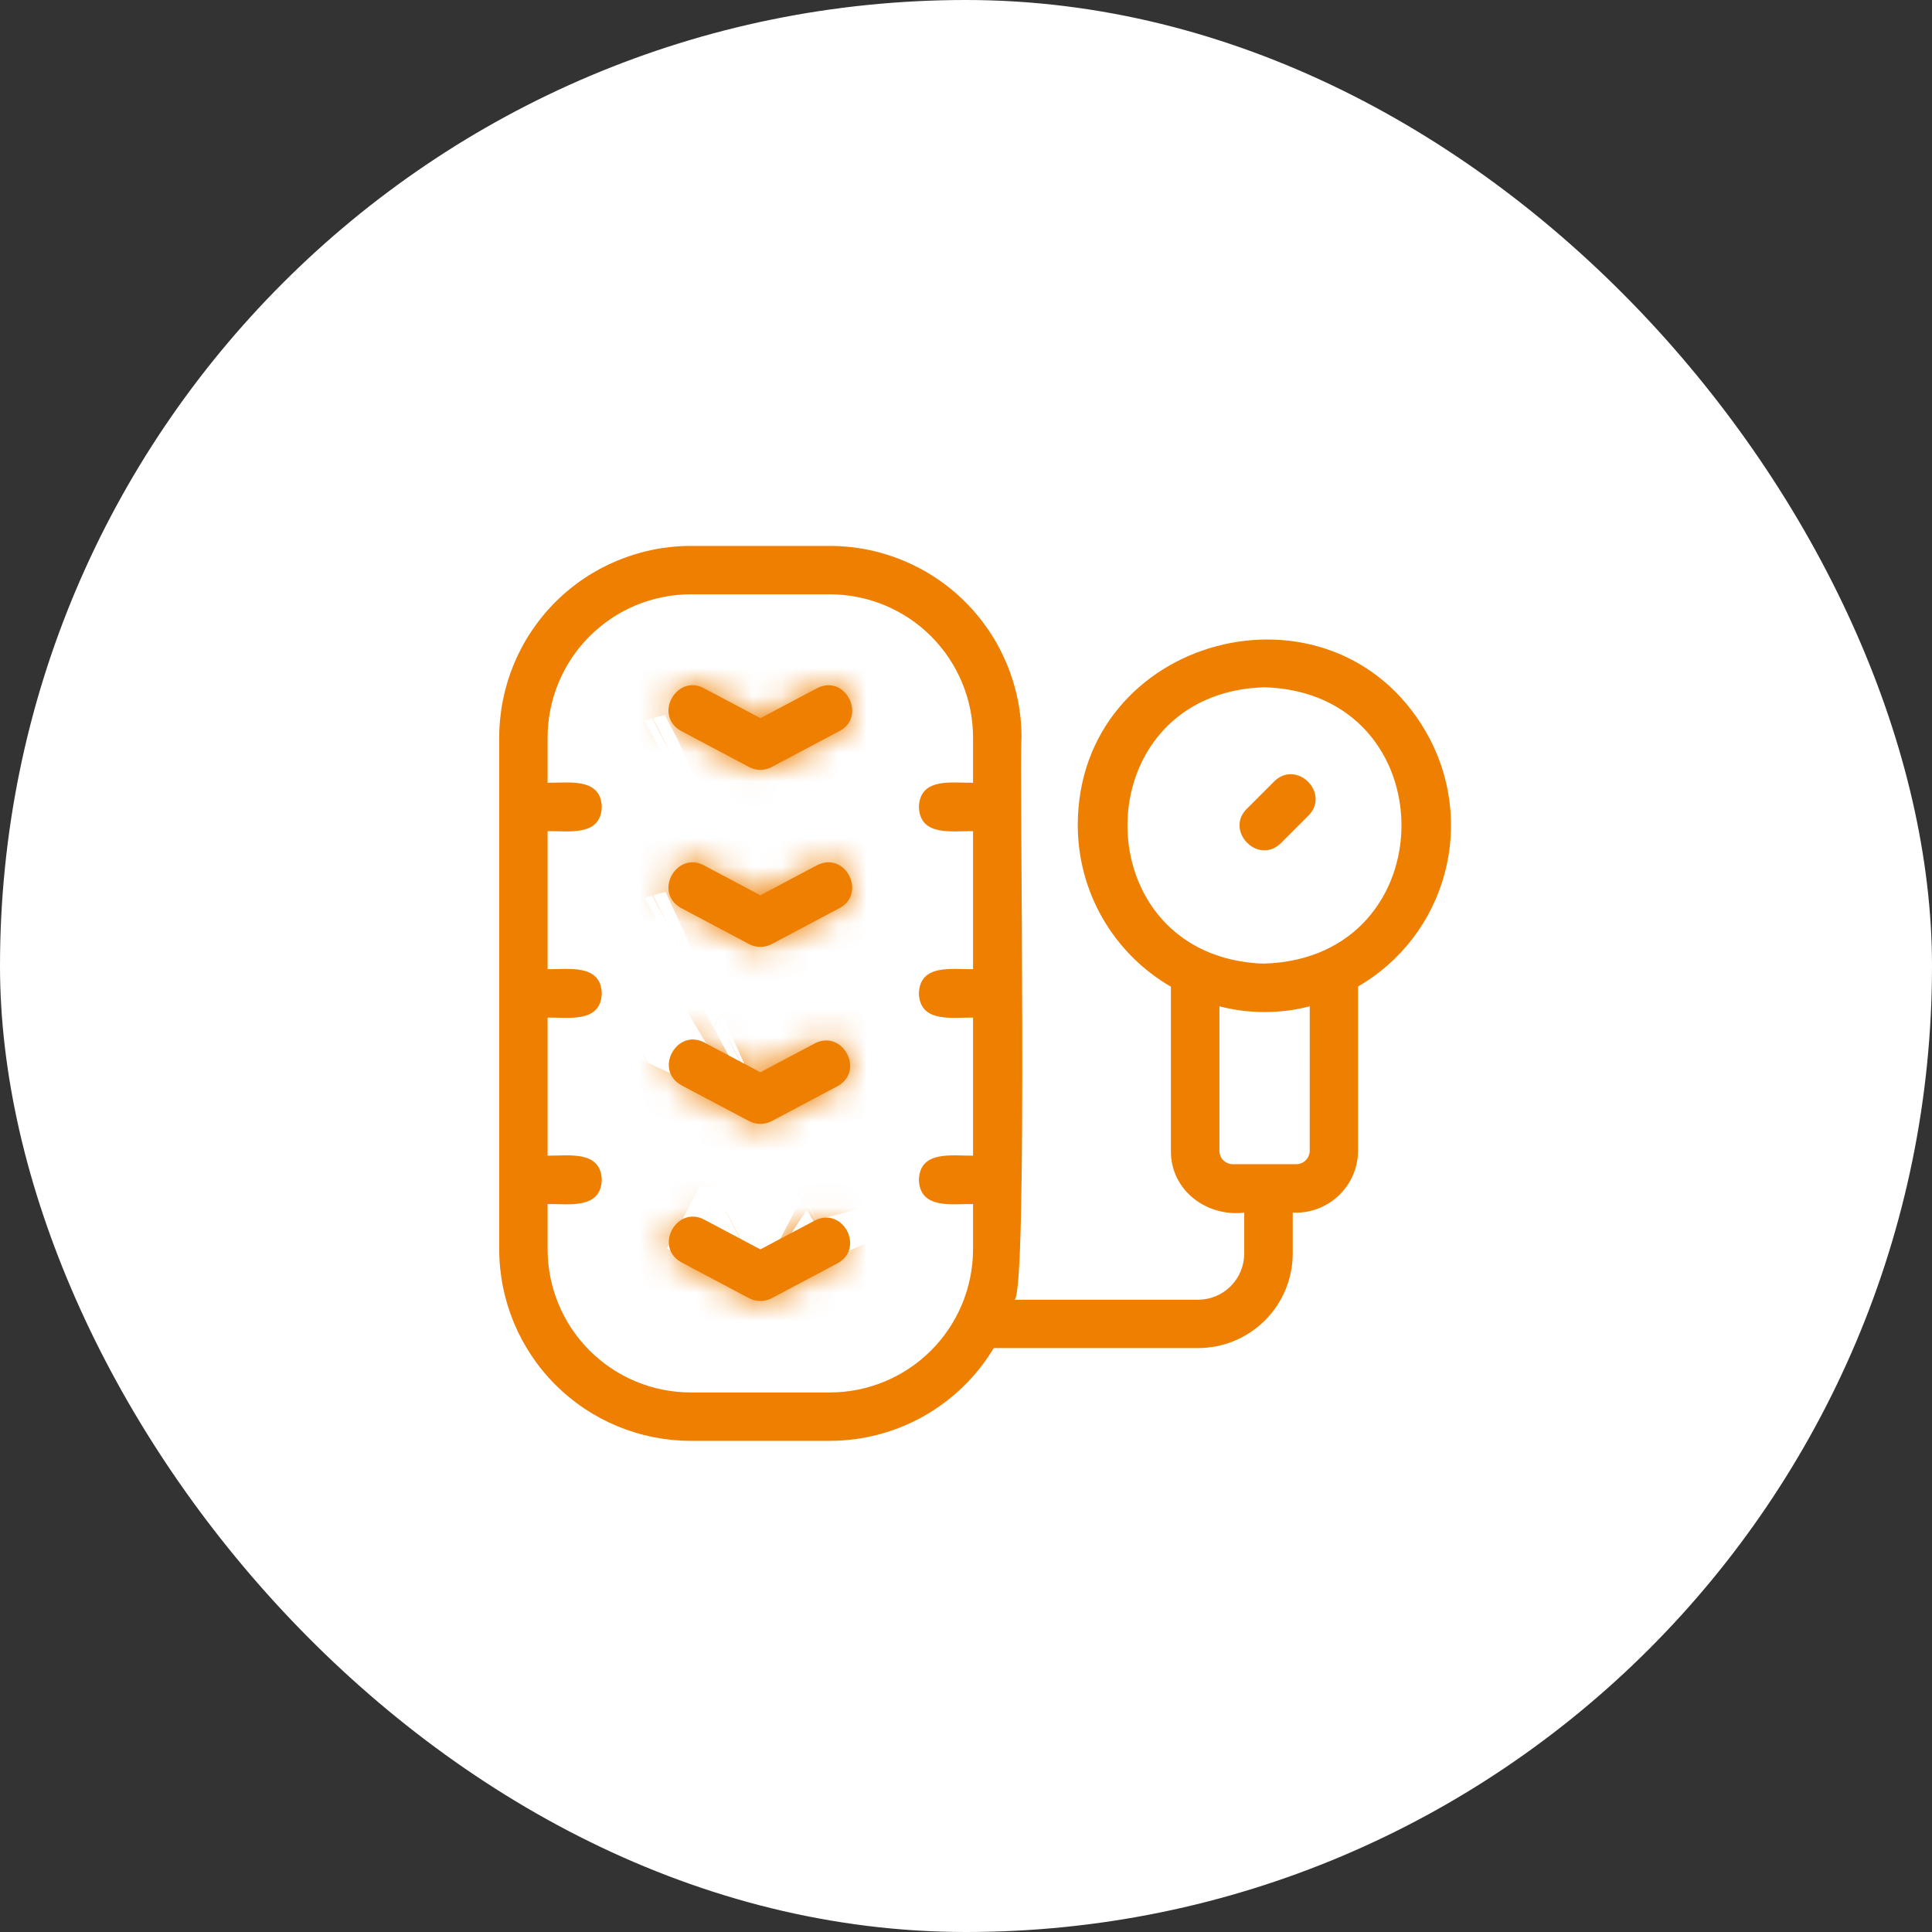
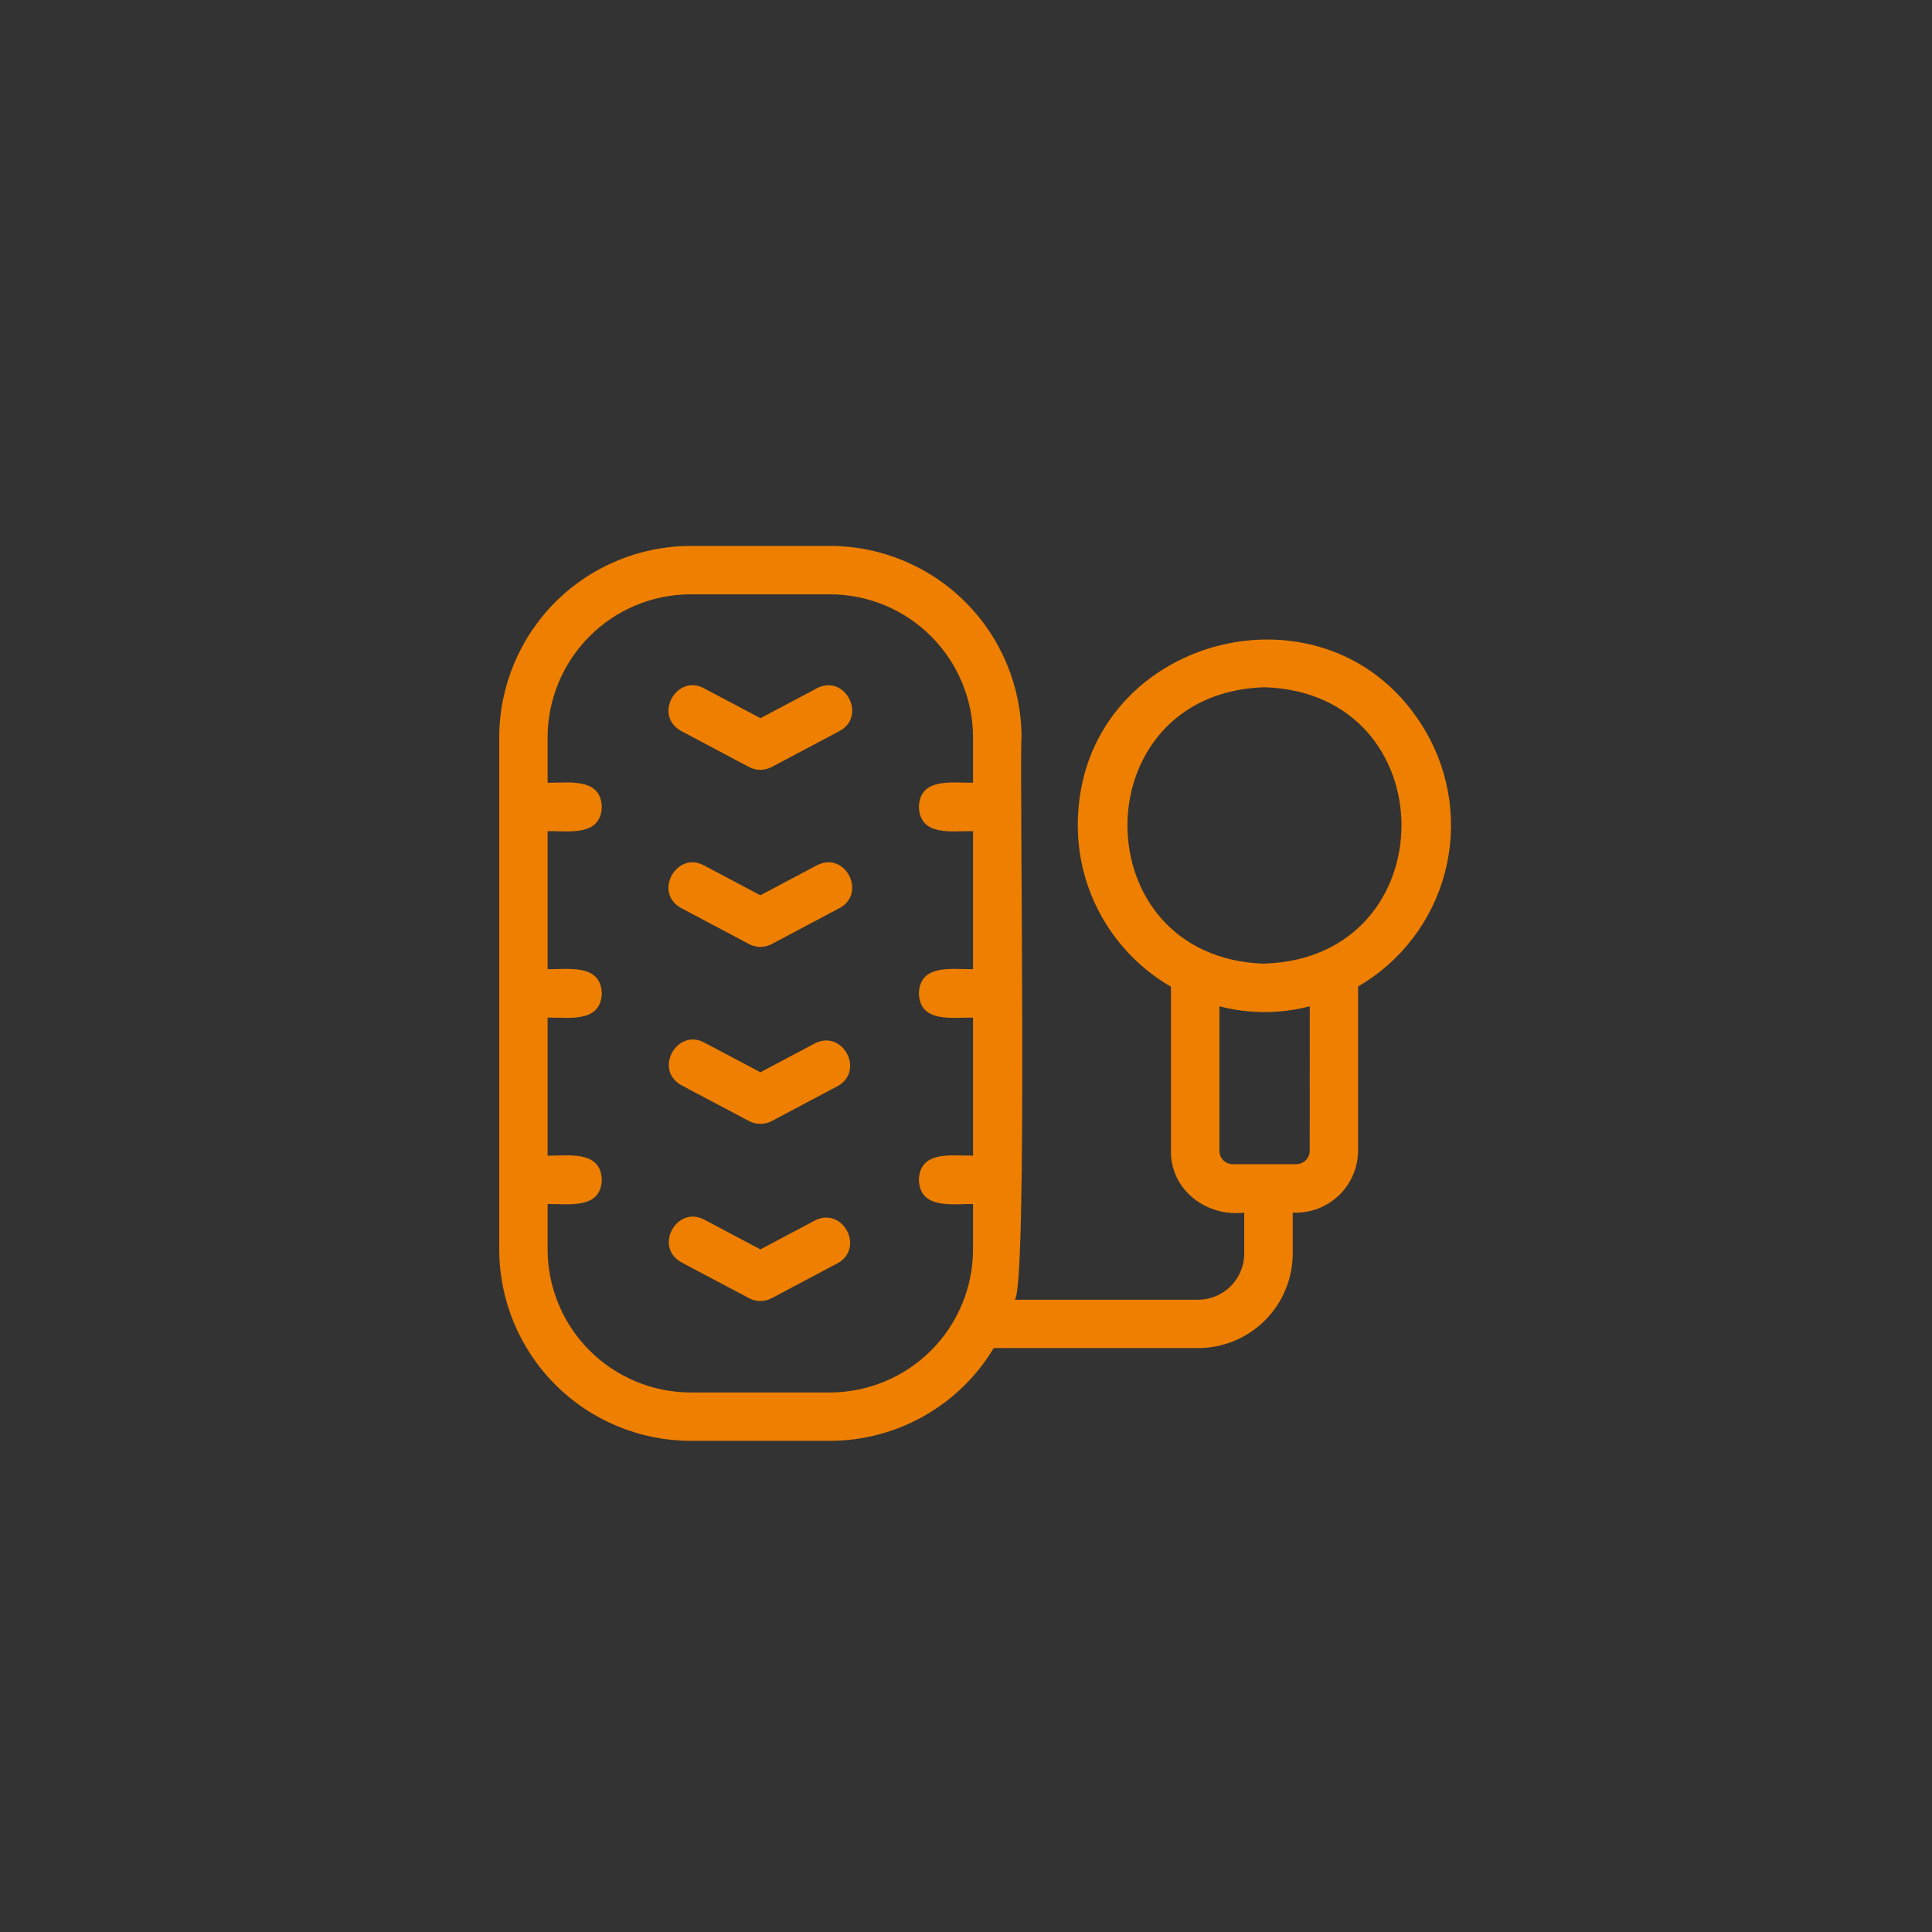
<svg xmlns="http://www.w3.org/2000/svg" width="68" height="68" viewBox="0 0 68 68" fill="none">
  <rect x="0" y="0" width="68" height="68" fill="#333333" stroke="none" />
-   <rect width="68" height="68" rx="34" fill="white" />
  <g clip-path="url(#clip0_2557_37247)">
    <mask id="path-2-inside-1_2557_37247" fill="white">
-       <path d="M28.784 24.208C28.761 24.218 28.74 24.231 28.718 24.243L26.765 25.277L24.808 24.241C23.846 23.682 22.988 25.144 23.946 25.713L24.012 25.748L26.365 26.997C26.487 27.062 26.624 27.096 26.762 27.096C26.901 27.096 27.037 27.062 27.16 26.997L29.513 25.748C30.516 25.268 29.795 23.735 28.784 24.208ZM28.785 30.44C28.761 30.449 28.74 30.466 28.715 30.475L26.762 31.511L24.807 30.475C23.845 29.916 22.986 31.378 23.946 31.944L24.012 31.98L26.365 33.229C26.487 33.293 26.624 33.327 26.762 33.327C26.901 33.327 27.037 33.293 27.16 33.229L29.513 31.98C30.515 31.5 29.796 29.965 28.785 30.44ZM28.719 36.704C28.718 36.7 26.765 37.741 26.764 37.74L24.808 36.704C23.837 36.163 23.001 37.637 23.971 38.189C24.02 38.223 26.317 39.428 26.366 39.459C26.489 39.524 26.625 39.557 26.764 39.557C26.902 39.557 27.038 39.524 27.161 39.459L29.514 38.21C30.416 37.666 29.675 36.268 28.719 36.704ZM28.719 42.938C28.718 42.934 26.765 43.975 26.764 43.974L24.808 42.938C23.837 42.396 23.002 43.871 23.971 44.422C24.02 44.457 26.317 45.662 26.366 45.693C26.489 45.758 26.625 45.791 26.764 45.791C26.902 45.791 27.038 45.758 27.161 45.693L29.514 44.444C30.416 43.9 29.675 42.5 28.719 42.938Z" />
-     </mask>
+       </mask>
    <path d="M28.784 24.208C28.761 24.218 28.74 24.231 28.718 24.243L26.765 25.277L24.808 24.241C23.846 23.682 22.988 25.144 23.946 25.713L24.012 25.748L26.365 26.997C26.487 27.062 26.624 27.096 26.762 27.096C26.901 27.096 27.037 27.062 27.16 26.997L29.513 25.748C30.516 25.268 29.795 23.735 28.784 24.208ZM28.785 30.44C28.761 30.449 28.74 30.466 28.715 30.475L26.762 31.511L24.807 30.475C23.845 29.916 22.986 31.378 23.946 31.944L24.012 31.98L26.365 33.229C26.487 33.293 26.624 33.327 26.762 33.327C26.901 33.327 27.037 33.293 27.16 33.229L29.513 31.98C30.515 31.5 29.796 29.965 28.785 30.44ZM28.719 36.704C28.718 36.7 26.765 37.741 26.764 37.74L24.808 36.704C23.837 36.163 23.001 37.637 23.971 38.189C24.02 38.223 26.317 39.428 26.366 39.459C26.489 39.524 26.625 39.557 26.764 39.557C26.902 39.557 27.038 39.524 27.161 39.459L29.514 38.21C30.416 37.666 29.675 36.268 28.719 36.704ZM28.719 42.938C28.718 42.934 26.765 43.975 26.764 43.974L24.808 42.938C23.837 42.396 23.002 43.871 23.971 44.422C24.02 44.457 26.317 45.662 26.366 45.693C26.489 45.758 26.625 45.791 26.764 45.791C26.902 45.791 27.038 45.758 27.161 45.693L29.514 44.444C30.416 43.9 29.675 42.5 28.719 42.938Z" fill="#EE7F01" />
    <path d="M28.784 24.208L34.858 37.707L34.956 37.663L35.052 37.618L28.784 24.208ZM28.718 24.243L35.641 37.328L35.89 37.195L36.135 37.054L28.718 24.243ZM26.765 25.277L19.84 38.36L26.763 42.024L33.687 38.361L26.765 25.277ZM24.808 24.241L17.373 37.041L17.625 37.187L17.883 37.324L24.808 24.241ZM23.946 25.713L16.383 38.438L16.672 38.609L16.968 38.768L23.946 25.713ZM24.012 25.748L17.034 38.803L17.052 38.813L17.07 38.822L24.012 25.748ZM26.365 26.997L19.424 40.072L19.431 40.076L19.438 40.08L26.365 26.997ZM27.16 26.997L34.086 40.08L34.094 40.076L34.101 40.072L27.16 26.997ZM29.513 25.748L23.118 12.398L22.842 12.53L22.572 12.674L29.513 25.748ZM28.785 30.44L34.055 44.273L34.574 44.075L35.078 43.838L28.785 30.44ZM28.715 30.475L23.656 16.563L22.687 16.916L21.777 17.398L28.715 30.475ZM26.762 31.511L19.834 44.592L26.768 48.264L33.7 44.587L26.762 31.511ZM24.807 30.475L17.372 43.275L17.622 43.42L17.878 43.556L24.807 30.475ZM23.946 31.944L16.419 44.691L16.69 44.851L16.968 44.999L23.946 31.944ZM24.012 31.98L17.034 45.035L17.052 45.044L17.07 45.054L24.012 31.98ZM26.365 33.229L19.424 46.303L19.454 46.319L19.484 46.335L26.365 33.229ZM26.762 33.327V48.13V33.327ZM27.16 33.229L34.04 46.335L34.071 46.319L34.101 46.303L27.16 33.229ZM29.513 31.98L23.124 18.627L22.845 18.76L22.572 18.905L29.513 31.98ZM28.719 36.704L14.358 40.294L18.674 57.555L34.861 50.172L28.719 36.704ZM26.764 37.74L37.231 27.273L35.657 25.7L33.692 24.659L26.764 37.74ZM24.808 36.704L17.596 49.631L17.737 49.71L17.88 49.786L24.808 36.704ZM23.971 38.189L32.441 26.049L31.883 25.66L31.292 25.323L23.971 38.189ZM26.366 39.459L18.288 51.864L18.871 52.243L19.485 52.566L26.366 39.459ZM27.161 39.459L34.041 52.566L34.072 52.55L34.102 52.534L27.161 39.459ZM29.514 38.21L36.455 51.285L36.813 51.094L37.161 50.885L29.514 38.21ZM28.719 42.938L14.358 46.528L18.682 63.824L34.888 56.394L28.719 42.938ZM26.764 43.974L37.231 33.507L35.657 31.934L33.692 30.893L26.764 43.974ZM24.808 42.938L17.596 55.865L17.737 55.944L17.88 56.02L24.808 42.938ZM23.971 44.422L32.441 32.282L31.886 31.896L31.299 31.561L23.971 44.422ZM26.366 45.693L18.288 58.098L18.871 58.477L19.485 58.8L26.366 45.693ZM27.161 45.693L34.041 58.8L34.072 58.784L34.102 58.768L27.161 45.693ZM29.514 44.444L36.455 57.519L36.813 57.328L37.161 57.119L29.514 44.444ZM22.709 10.709C22.248 10.916 21.885 11.108 21.662 11.229C21.549 11.291 21.457 11.343 21.399 11.376C21.37 11.393 21.345 11.407 21.33 11.416C21.315 11.425 21.302 11.432 21.301 11.432L36.135 37.054C36.173 37.032 36.021 37.121 35.839 37.22C35.638 37.329 35.297 37.51 34.858 37.707L22.709 10.709ZM21.796 11.159L19.842 12.192L33.687 38.361L35.641 37.328L21.796 11.159ZM33.69 12.194L31.733 11.158L17.883 37.324L19.84 38.36L33.69 12.194ZM32.243 11.441C28.46 9.244 23.812 8.649 19.424 10.121C15.396 11.473 12.554 14.223 10.886 17.069C9.218 19.914 8.209 23.734 8.994 27.903C9.849 32.443 12.628 36.206 16.383 38.438L31.508 12.988C34.785 14.935 37.312 18.302 38.088 22.425C38.795 26.178 37.881 29.56 36.428 32.039C34.975 34.518 32.468 36.972 28.842 38.189C24.854 39.527 20.674 38.959 17.373 37.041L32.243 11.441ZM16.968 38.768L17.034 38.803L30.989 12.693L30.923 12.658L16.968 38.768ZM17.07 38.822L19.424 40.072L33.306 13.923L30.953 12.674L17.07 38.822ZM19.438 40.08C21.695 41.274 24.209 41.899 26.762 41.899V12.293C29.038 12.293 31.28 12.85 33.291 13.915L19.438 40.08ZM26.762 41.899C29.316 41.899 31.83 41.274 34.086 40.08L20.233 13.915C22.245 12.85 24.486 12.293 26.762 12.293V41.899ZM34.101 40.072L36.454 38.822L22.572 12.674L20.219 13.923L34.101 40.072ZM35.908 39.098C39.851 37.209 42.953 33.709 44.209 29.265C45.362 25.185 44.7 21.289 43.29 18.301C41.879 15.313 39.287 12.317 35.386 10.615C31.139 8.761 26.463 8.953 22.516 10.798L35.052 37.618C31.61 39.227 27.404 39.433 23.544 37.749C20.032 36.216 17.747 33.544 16.517 30.94C15.288 28.336 14.681 24.884 15.72 21.211C16.861 17.175 19.677 14.046 23.118 12.398L35.908 39.098ZM23.515 16.607C23.142 16.749 22.819 16.889 22.555 17.011C22.291 17.134 22.071 17.245 21.907 17.331C21.744 17.416 21.614 17.488 21.542 17.528C21.505 17.549 21.475 17.566 21.459 17.575C21.451 17.579 21.445 17.583 21.442 17.584C21.441 17.585 21.439 17.586 21.439 17.586C21.439 17.586 21.439 17.586 21.44 17.585C21.443 17.584 21.461 17.574 21.485 17.56C21.509 17.546 21.547 17.526 21.592 17.5C21.682 17.451 21.825 17.373 22.002 17.283C22.181 17.191 22.412 17.078 22.684 16.956C22.958 16.834 23.284 16.699 23.656 16.563L33.773 44.386C34.152 44.249 34.484 44.111 34.763 43.986C35.042 43.861 35.279 43.745 35.463 43.651C35.647 43.557 35.795 43.477 35.891 43.424C35.981 43.374 36.054 43.333 36.06 43.329C36.073 43.322 36.058 43.33 36.05 43.335C36.037 43.342 36.01 43.357 35.976 43.377C35.909 43.414 35.786 43.482 35.629 43.564C35.47 43.647 35.255 43.756 34.998 43.875C34.739 43.995 34.422 44.133 34.055 44.273L23.515 16.607ZM21.777 17.398L19.825 18.434L33.7 44.587L35.652 43.551L21.777 17.398ZM33.69 18.429L31.735 17.393L17.878 43.556L19.834 44.592L33.69 18.429ZM32.242 17.675C28.458 15.477 23.812 14.884 19.426 16.354C15.401 17.703 12.558 20.451 10.887 23.298C9.217 26.145 8.204 29.973 8.996 34.154C9.86 38.709 12.658 42.469 16.419 44.691L31.473 19.198C34.754 21.136 37.299 24.501 38.084 28.64C38.798 32.405 37.879 35.796 36.424 38.277C34.968 40.758 32.46 43.209 28.837 44.424C24.852 45.76 20.674 45.193 17.372 43.275L32.242 17.675ZM16.968 44.999L17.034 45.035L30.989 18.925L30.923 18.889L16.968 44.999ZM17.07 45.054L19.424 46.303L33.306 20.154L30.953 18.905L17.07 45.054ZM19.484 46.335C21.729 47.514 24.227 48.13 26.762 48.13V18.524C29.021 18.524 31.245 19.073 33.245 20.122L19.484 46.335ZM26.762 48.13C29.298 48.13 31.795 47.514 34.04 46.335L20.279 20.122C22.279 19.073 24.504 18.524 26.762 18.524V48.13ZM34.101 46.303L36.454 45.054L22.572 18.905L20.219 20.154L34.101 46.303ZM35.902 45.333C39.856 43.441 42.954 39.934 44.208 35.498C45.36 31.426 44.703 27.537 43.298 24.55C41.893 21.564 39.303 18.556 35.391 16.847C31.127 14.985 26.439 15.187 22.492 17.041L35.078 43.838C31.636 45.455 27.417 45.671 23.541 43.978C20.017 42.438 17.733 39.756 16.509 37.153C15.285 34.551 14.684 31.106 15.72 27.442C16.859 23.414 19.671 20.279 23.124 18.627L35.902 45.333ZM43.08 33.114C40.285 27.465 32.531 22.401 29.505 21.922C28.191 21.911 26.205 22.116 25.534 22.248C24.488 22.479 23.698 22.778 23.561 22.829C23.067 23.013 22.69 23.185 22.625 23.214C22.389 23.321 22.205 23.411 22.172 23.428C22.054 23.486 21.959 23.535 21.936 23.547C21.865 23.583 21.8 23.617 21.766 23.635C21.684 23.678 21.586 23.729 21.491 23.78C21.295 23.884 21.04 24.019 20.795 24.149C20.485 24.314 20.366 24.377 20.123 24.506C20.032 24.555 19.962 24.592 19.917 24.615C19.893 24.628 19.886 24.632 19.89 24.63C19.892 24.629 19.898 24.626 19.905 24.622C19.911 24.619 19.926 24.611 19.946 24.601C19.955 24.596 20.012 24.566 20.086 24.529C20.108 24.518 20.224 24.459 20.374 24.387C20.419 24.366 20.649 24.255 20.947 24.128C21.135 24.049 21.692 23.833 22.063 23.703C23.079 23.403 31.176 23.61 37.231 27.273L16.296 48.207C22.351 51.87 30.448 52.077 31.464 51.777C31.835 51.647 32.392 51.431 32.58 51.352C32.879 51.224 33.108 51.114 33.154 51.092C33.304 51.02 33.421 50.961 33.444 50.95C33.52 50.911 33.58 50.88 33.592 50.873C33.633 50.852 33.668 50.834 33.681 50.827C33.714 50.81 33.749 50.791 33.778 50.776C33.84 50.743 33.923 50.699 34.015 50.65C34.139 50.584 34.508 50.388 34.687 50.293C34.931 50.163 35.165 50.039 35.336 49.949C35.424 49.902 35.478 49.873 35.504 49.86C35.523 49.85 35.5 49.862 35.458 49.884C35.45 49.888 35.366 49.931 35.255 49.986C35.225 50 35.045 50.09 34.81 50.196C34.746 50.224 34.37 50.396 33.877 50.579C33.74 50.63 32.95 50.93 31.904 51.16C31.233 51.292 29.247 51.498 27.933 51.486C24.907 51.008 17.153 45.943 14.358 40.294L43.08 33.114ZM33.692 24.659L31.736 23.623L17.88 49.786L19.835 50.821L33.692 24.659ZM32.02 23.777C28.199 21.645 23.548 21.135 19.195 22.674C15.199 24.087 12.402 26.875 10.776 29.75C9.15 32.625 8.197 36.472 9.059 40.644C9.999 45.187 12.859 48.897 16.649 51.054L31.292 25.323C34.597 27.204 37.199 30.523 38.052 34.652C38.829 38.408 37.963 41.817 36.547 44.322C35.13 46.827 32.663 49.314 29.066 50.586C25.113 51.984 20.931 51.492 17.596 49.631L32.02 23.777ZM15.501 50.329C15.8 50.537 16.042 50.689 16.136 50.748C16.257 50.823 16.355 50.883 16.416 50.918C16.535 50.989 16.631 51.044 16.677 51.07C16.774 51.125 16.854 51.169 16.888 51.188C16.967 51.231 17.04 51.27 17.086 51.295C17.187 51.349 17.308 51.413 17.424 51.475C17.663 51.602 17.97 51.764 18.261 51.917C18.56 52.075 18.843 52.224 19.057 52.337C19.165 52.395 19.24 52.434 19.284 52.458C19.309 52.471 19.302 52.467 19.278 52.455C19.27 52.45 19.224 52.425 19.163 52.391C19.134 52.375 19.067 52.338 18.98 52.288C18.937 52.263 18.864 52.221 18.774 52.167C18.705 52.126 18.52 52.015 18.288 51.864L34.443 27.055C34.211 26.904 34.025 26.792 33.955 26.75C33.863 26.695 33.789 26.652 33.744 26.626C33.654 26.575 33.582 26.534 33.547 26.515C33.474 26.474 33.413 26.441 33.385 26.426C33.322 26.392 33.261 26.359 33.218 26.337C33.127 26.288 33.014 26.228 32.899 26.167C32.667 26.044 32.364 25.884 32.076 25.733C31.78 25.577 31.5 25.429 31.293 25.319C31.187 25.263 31.119 25.227 31.085 25.208C31.064 25.197 31.083 25.207 31.122 25.229C31.137 25.237 31.201 25.272 31.287 25.321C31.327 25.343 31.418 25.395 31.534 25.464C31.592 25.498 31.689 25.557 31.808 25.631C31.901 25.689 32.142 25.84 32.441 26.049L15.501 50.329ZM19.485 52.566C21.73 53.745 24.228 54.36 26.764 54.36V24.755C29.022 24.755 31.247 25.303 33.246 26.353L19.485 52.566ZM26.764 54.36C29.299 54.36 31.796 53.745 34.041 52.566L20.28 26.353C22.28 25.303 24.505 24.755 26.764 24.755V54.36ZM34.102 52.534L36.455 51.285L22.573 25.136L20.22 26.385L34.102 52.534ZM37.161 50.885C45.737 45.711 45.943 35.927 42.9 30.17C39.865 24.431 31.683 19.083 22.577 23.236L34.861 50.172C31.447 51.73 27.406 51.879 23.732 50.365C20.355 48.972 18.048 46.507 16.727 44.009C15.406 41.51 14.664 38.209 15.422 34.622C16.247 30.72 18.661 27.47 21.868 25.535L37.161 50.885ZM43.08 39.348C40.285 33.699 32.531 28.635 29.505 28.156C28.191 28.145 26.205 28.351 25.534 28.482C24.488 28.713 23.698 29.012 23.561 29.063C23.067 29.247 22.69 29.419 22.625 29.448C22.389 29.555 22.205 29.645 22.172 29.662C22.054 29.72 21.959 29.769 21.936 29.781C21.865 29.817 21.8 29.851 21.766 29.869C21.684 29.912 21.586 29.963 21.491 30.014C21.295 30.118 21.04 30.253 20.795 30.383C20.485 30.547 20.366 30.611 20.123 30.74C20.032 30.789 19.962 30.826 19.917 30.849C19.893 30.862 19.886 30.866 19.89 30.864C19.892 30.863 19.898 30.86 19.905 30.856C19.911 30.853 19.926 30.845 19.946 30.835C19.955 30.83 20.012 30.8 20.086 30.763C20.108 30.752 20.224 30.693 20.374 30.621C20.419 30.599 20.649 30.489 20.947 30.362C21.135 30.283 21.692 30.067 22.063 29.937C23.079 29.637 31.176 29.844 37.231 33.507L16.296 54.441C22.351 58.104 30.448 58.311 31.464 58.011C31.835 57.881 32.392 57.665 32.58 57.586C32.879 57.458 33.108 57.348 33.154 57.326C33.304 57.254 33.421 57.195 33.444 57.184C33.52 57.145 33.58 57.114 33.592 57.107C33.633 57.086 33.668 57.068 33.681 57.061C33.714 57.044 33.749 57.025 33.778 57.01C33.84 56.977 33.923 56.933 34.015 56.884C34.139 56.818 34.508 56.622 34.687 56.527C34.931 56.397 35.165 56.273 35.336 56.183C35.424 56.136 35.478 56.107 35.504 56.094C35.523 56.084 35.5 56.096 35.458 56.117C35.45 56.122 35.366 56.165 35.255 56.219C35.225 56.234 35.045 56.324 34.81 56.429C34.746 56.458 34.37 56.63 33.877 56.813C33.74 56.864 32.95 57.164 31.904 57.394C31.233 57.526 29.247 57.731 27.933 57.72C24.907 57.242 17.153 52.177 14.358 46.528L43.08 39.348ZM33.692 30.893L31.736 29.857L17.88 56.02L19.835 57.055L33.692 30.893ZM32.02 30.011C28.2 27.88 23.548 27.368 19.194 28.909C15.196 30.323 12.399 33.114 10.774 35.988C9.15 38.862 8.199 42.707 9.059 46.874C9.996 51.413 12.852 55.124 16.643 57.284L31.299 31.561C34.605 33.445 37.202 36.765 38.053 40.889C38.828 44.642 37.965 48.048 36.549 50.553C35.134 53.057 32.667 55.546 29.068 56.819C25.113 58.218 20.93 57.725 17.596 55.865L32.02 30.011ZM15.501 56.563C15.8 56.771 16.042 56.923 16.136 56.982C16.257 57.057 16.355 57.116 16.416 57.152C16.535 57.223 16.631 57.278 16.677 57.304C16.774 57.359 16.854 57.403 16.888 57.422C16.967 57.465 17.04 57.504 17.086 57.529C17.187 57.583 17.308 57.647 17.424 57.709C17.663 57.836 17.97 57.998 18.261 58.151C18.56 58.309 18.843 58.458 19.056 58.571C19.165 58.629 19.24 58.668 19.284 58.691C19.309 58.705 19.302 58.701 19.278 58.688C19.27 58.684 19.224 58.659 19.163 58.625C19.134 58.609 19.067 58.572 18.98 58.522C18.937 58.497 18.864 58.455 18.774 58.401C18.705 58.36 18.52 58.249 18.288 58.098L34.443 33.289C34.211 33.137 34.025 33.026 33.955 32.984C33.863 32.929 33.789 32.886 33.744 32.86C33.654 32.808 33.582 32.768 33.547 32.749C33.474 32.708 33.413 32.675 33.385 32.66C33.322 32.626 33.261 32.593 33.218 32.571C33.127 32.522 33.014 32.462 32.899 32.401C32.667 32.279 32.364 32.118 32.076 31.966C31.78 31.811 31.5 31.663 31.293 31.553C31.187 31.497 31.119 31.46 31.085 31.442C31.064 31.431 31.083 31.441 31.122 31.463C31.137 31.471 31.201 31.506 31.287 31.555C31.327 31.577 31.418 31.629 31.534 31.698C31.592 31.732 31.689 31.791 31.808 31.865C31.901 31.923 32.142 32.074 32.441 32.282L15.501 56.563ZM19.485 58.8C21.73 59.978 24.228 60.594 26.764 60.594V30.989C29.022 30.989 31.247 31.537 33.246 32.587L19.485 58.8ZM26.764 60.594C29.299 60.594 31.796 59.978 34.041 58.8L20.28 32.587C22.28 31.537 24.505 30.989 26.764 30.989V60.594ZM34.102 58.768L36.455 57.519L22.573 31.37L20.22 32.619L34.102 58.768ZM37.161 57.119C45.742 51.942 45.938 42.155 42.902 36.408C39.868 30.666 31.67 25.301 22.55 29.482L34.888 56.394C31.473 57.96 27.424 58.117 23.739 56.6C20.352 55.206 18.045 52.735 16.725 50.238C15.405 47.74 14.665 44.441 15.422 40.858C16.245 36.959 18.656 33.707 21.868 31.769L37.161 57.119Z" fill="#EE7F01" mask="url(#path-2-inside-1_2557_37247)" />
    <path d="M50.186 25.755C46.858 20.01 37.941 22.379 37.934 29.038C37.933 30.191 38.235 31.324 38.81 32.322C39.386 33.321 40.214 34.151 41.212 34.728V40.509C41.202 41.892 42.465 42.838 43.793 42.681V44.123C43.792 44.553 43.621 44.966 43.316 45.271C43.011 45.575 42.598 45.746 42.167 45.747H35.71C36.189 45.467 35.868 26.818 35.955 25.955C35.953 24.167 35.242 22.454 33.977 21.19C32.713 19.927 30.999 19.216 29.212 19.215H24.311C22.524 19.217 20.811 19.927 19.547 21.19C18.284 22.454 17.573 24.167 17.571 25.953V43.975C17.573 45.762 18.284 47.475 19.547 48.738C20.811 50.001 22.524 50.712 24.311 50.713H29.212C30.372 50.712 31.513 50.41 32.523 49.838C33.533 49.266 34.378 48.443 34.976 47.448H42.17C43.053 47.447 43.899 47.096 44.523 46.473C45.147 45.849 45.499 45.003 45.5 44.12V42.679C45.795 42.694 46.091 42.649 46.368 42.547C46.645 42.444 46.899 42.287 47.114 42.084C47.329 41.881 47.5 41.636 47.618 41.365C47.736 41.094 47.797 40.802 47.799 40.507V34.722C48.545 34.29 49.198 33.716 49.721 33.031C50.245 32.347 50.629 31.566 50.85 30.733C51.072 29.9 51.127 29.032 51.013 28.178C50.9 27.324 50.618 26.5 50.186 25.755ZM34.248 27.55C33.53 27.563 32.377 27.348 32.342 28.402C32.377 29.455 33.531 29.241 34.248 29.254V34.112C33.53 34.125 32.377 33.91 32.342 34.964C32.377 36.017 33.531 35.804 34.248 35.816V40.675C33.53 40.687 32.377 40.472 32.342 41.526C32.377 42.579 33.531 42.366 34.248 42.378V43.975C34.245 45.31 33.714 46.589 32.77 47.533C31.826 48.477 30.547 49.008 29.212 49.01H24.311C22.976 49.009 21.696 48.478 20.751 47.534C19.807 46.59 19.276 45.31 19.274 43.975V42.378C19.993 42.366 21.146 42.58 21.181 41.526C21.146 40.472 19.991 40.687 19.274 40.675V35.816C19.992 35.804 21.146 36.019 21.181 34.964C21.146 33.91 19.991 34.125 19.274 34.112V29.254C19.993 29.241 21.146 29.456 21.181 28.402C21.146 27.348 19.991 27.563 19.274 27.55V25.953C19.276 24.618 19.808 23.338 20.752 22.394C21.696 21.45 22.976 20.919 24.311 20.918H29.212C30.547 20.92 31.827 21.451 32.771 22.395C33.715 23.339 34.246 24.619 34.248 25.953V27.55ZM46.098 40.507C46.096 40.633 46.044 40.753 45.954 40.841C45.864 40.929 45.742 40.977 45.616 40.976H43.387C43.263 40.975 43.144 40.925 43.056 40.837C42.969 40.749 42.919 40.631 42.919 40.507V35.419C43.962 35.689 45.056 35.689 46.099 35.419L46.098 40.507ZM44.505 33.915L44.508 33.919C38.076 33.724 38.074 24.389 44.503 24.189C50.936 24.387 50.934 33.713 44.505 33.915Z" fill="#EE7F01" />
-     <path d="M44.857 27.494L43.904 28.448C43.092 29.21 44.248 30.451 45.066 29.693L45.108 29.651L46.062 28.697C46.82 27.908 45.645 26.736 44.857 27.494Z" fill="#EE7F01" />
  </g>
  <defs>
    <clipPath id="clip0_2557_37247">
      <rect width="34.071" height="34.071" fill="white" transform="translate(17.286 17.929)" />
    </clipPath>
  </defs>
</svg>